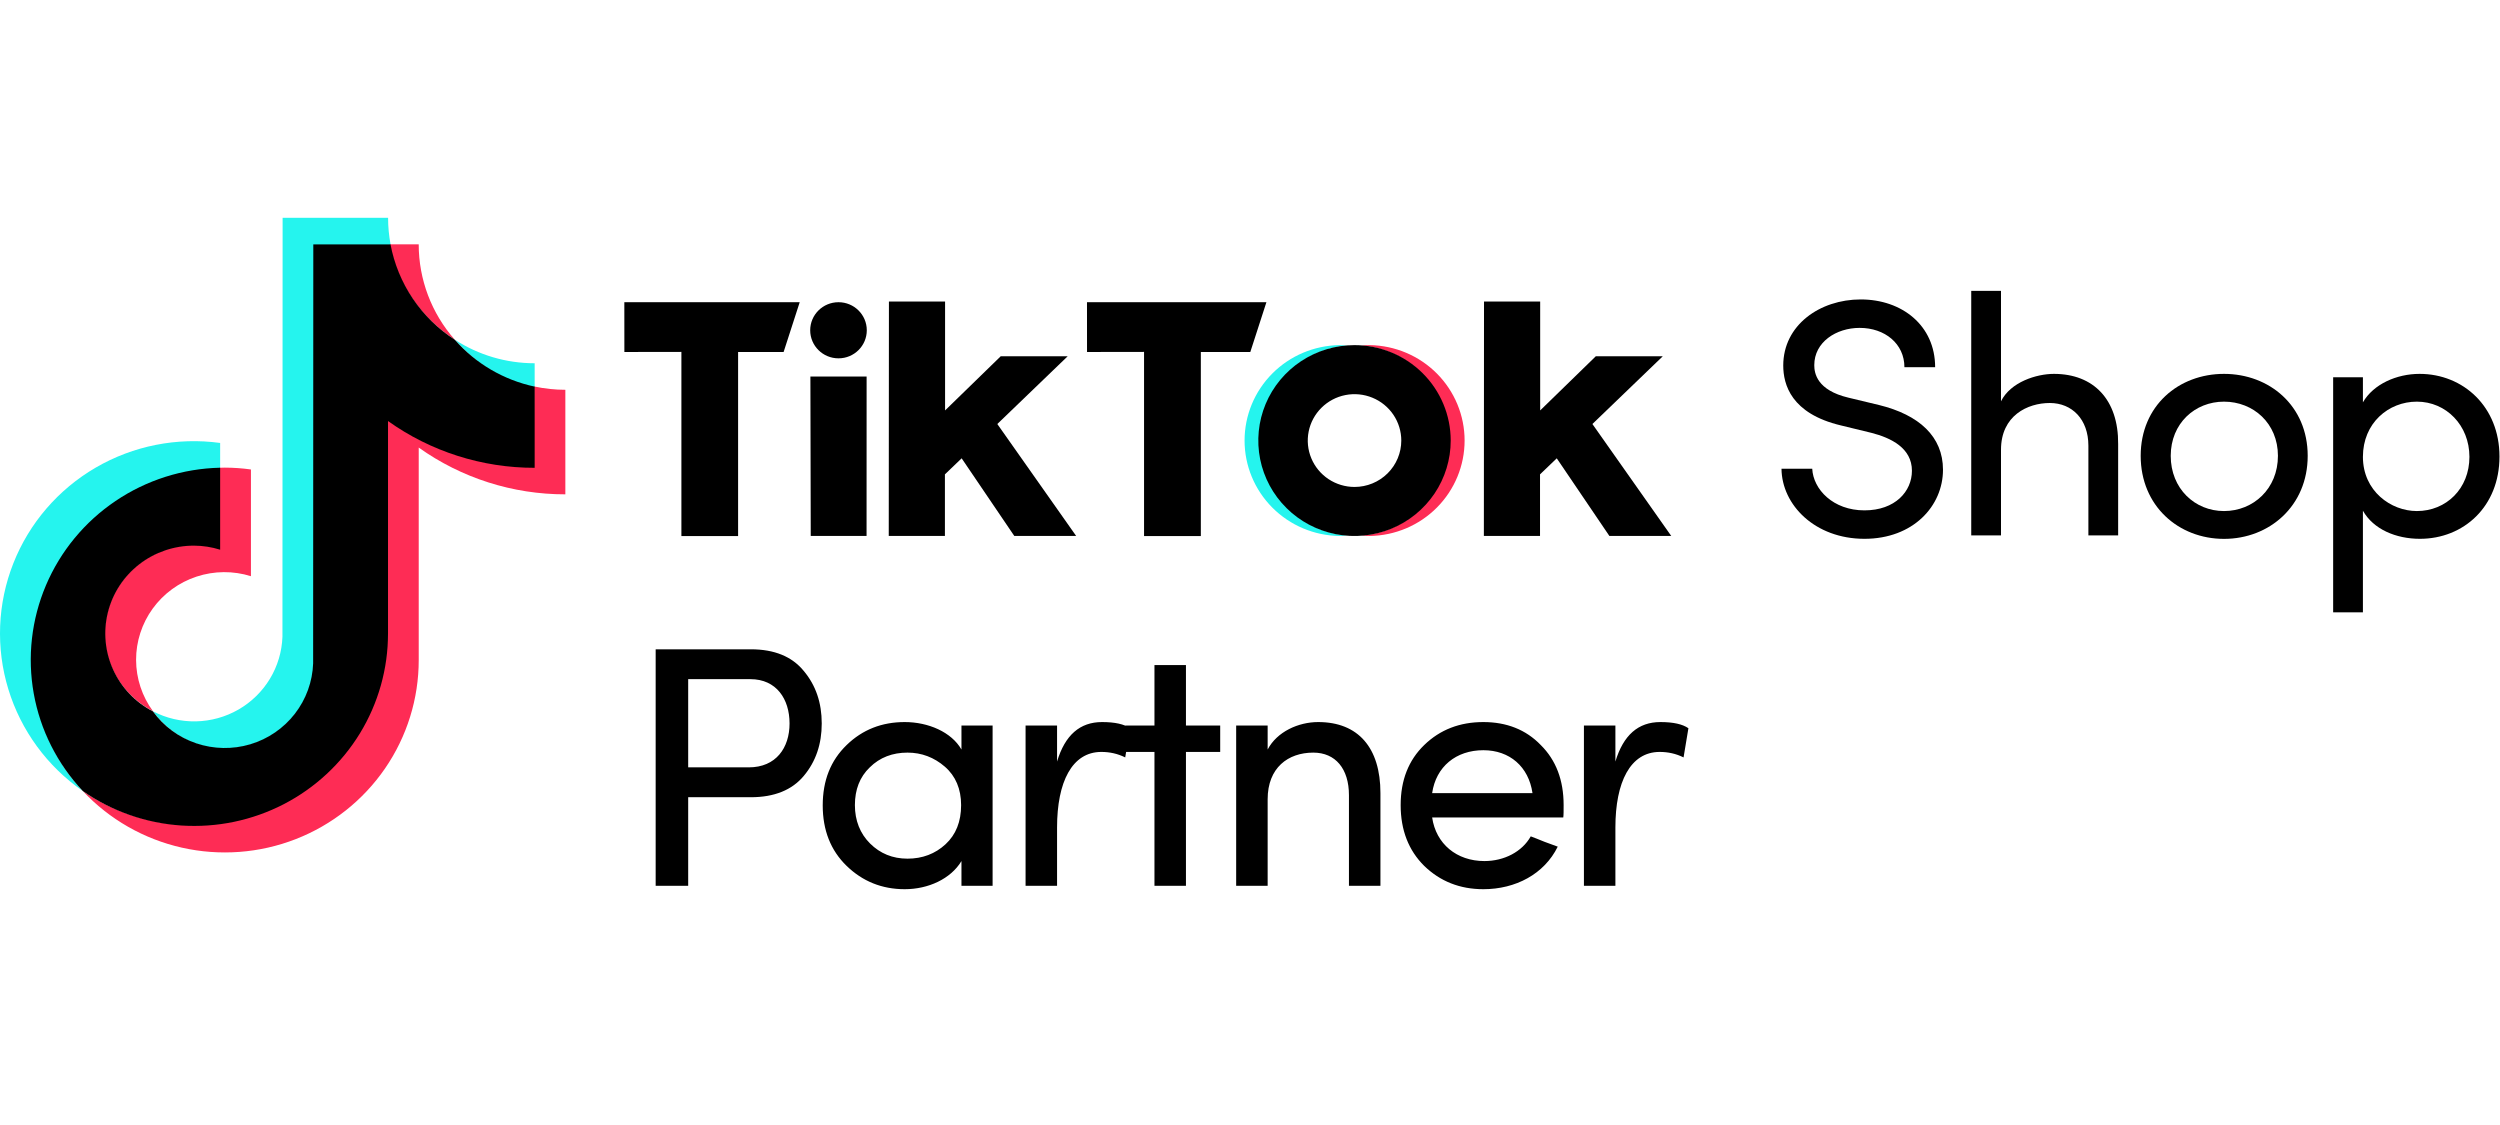
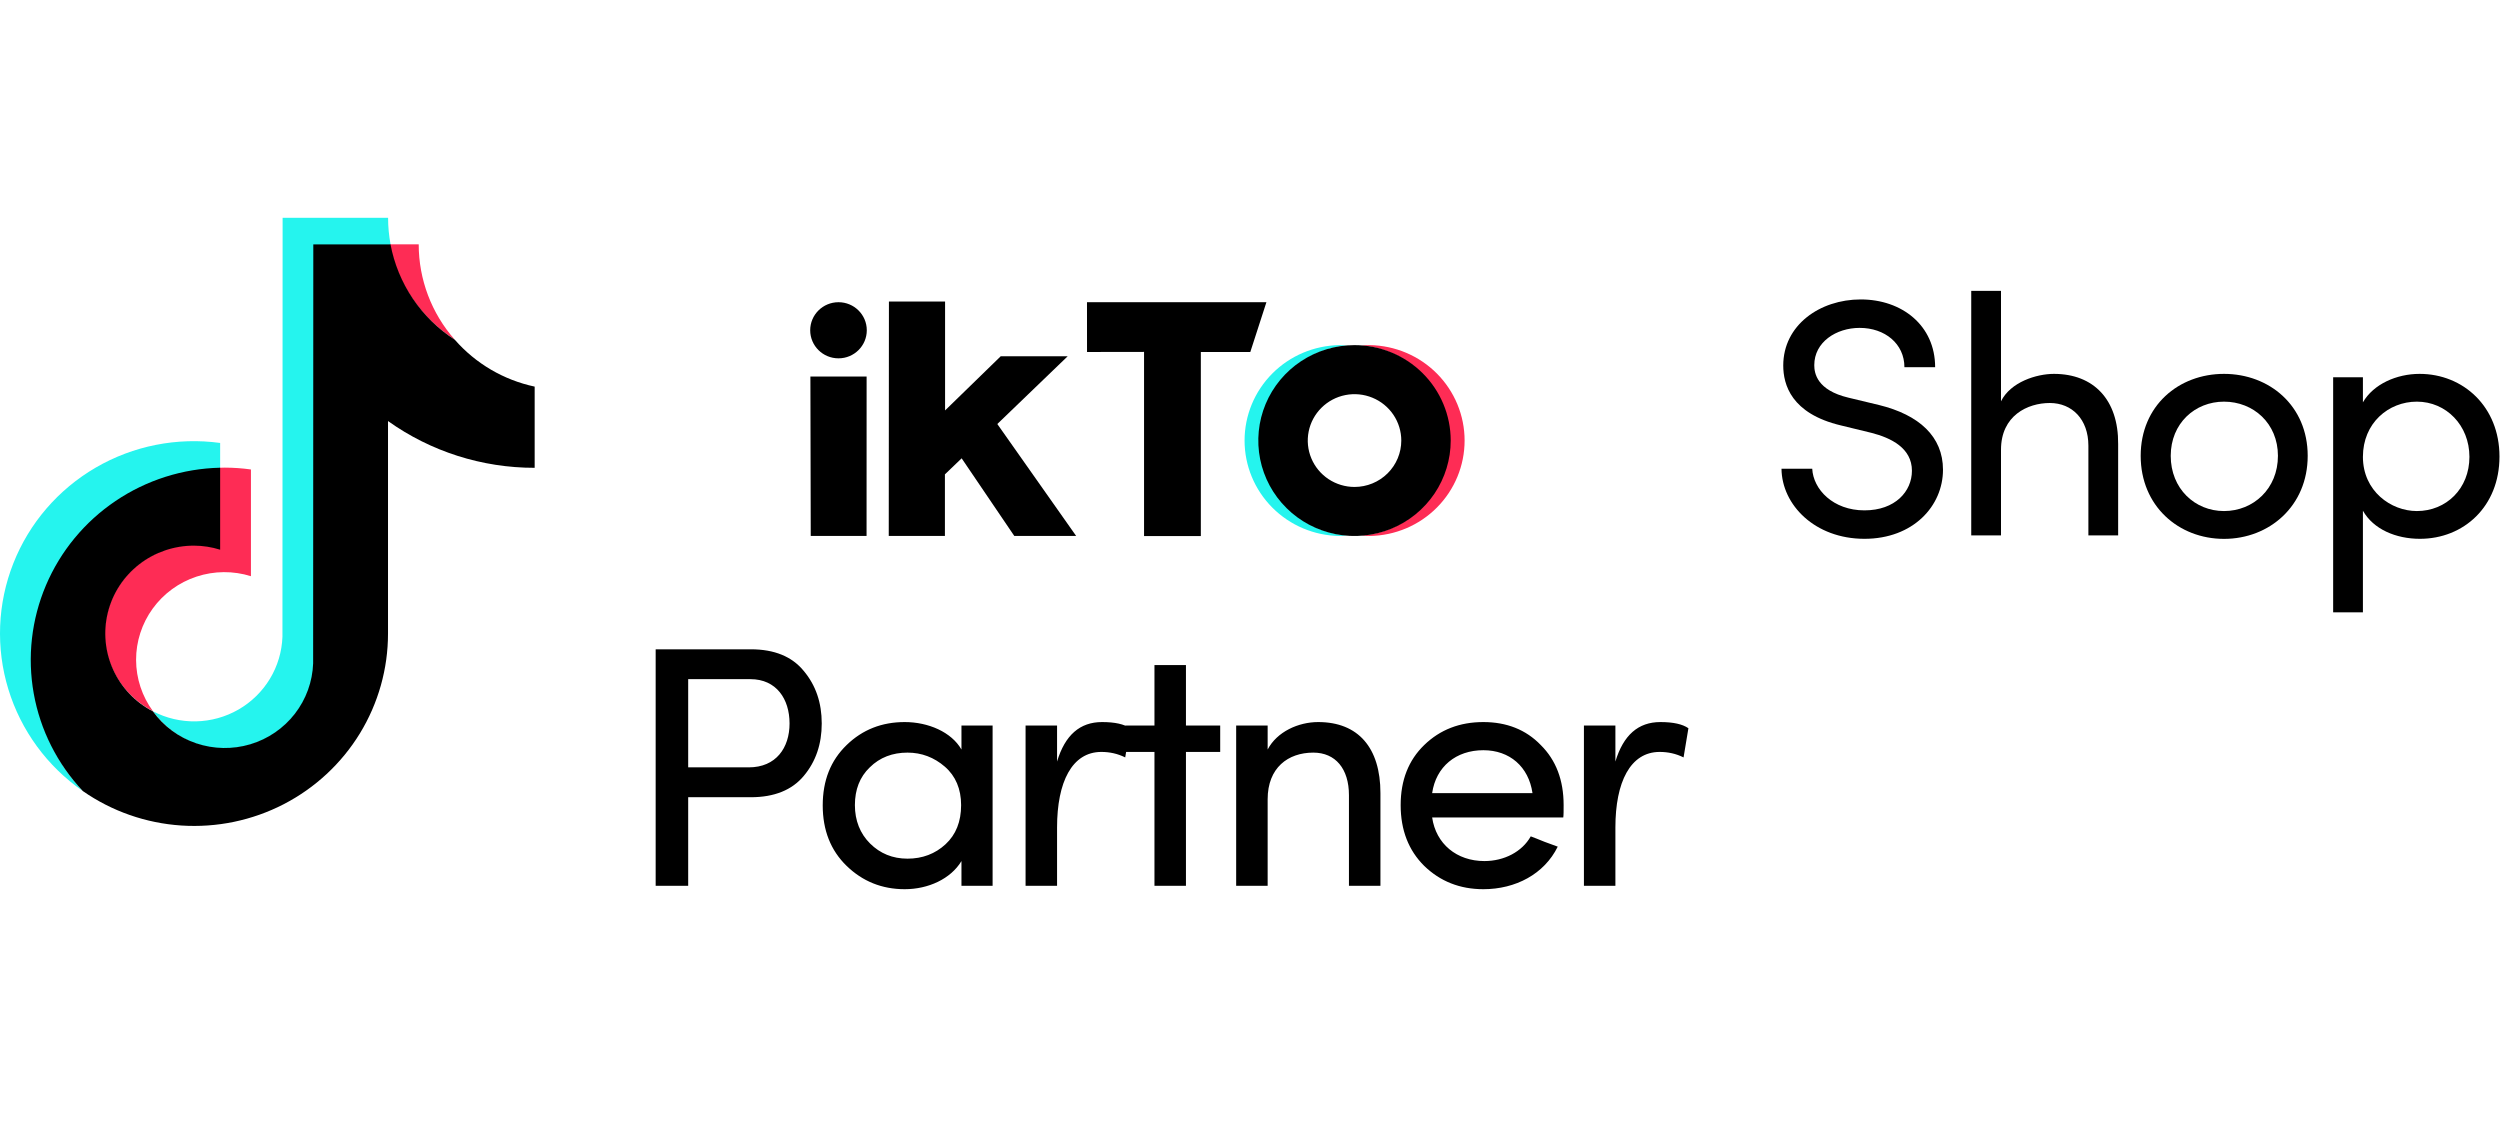
<svg xmlns="http://www.w3.org/2000/svg" width="200" height="90" viewBox="0 0 200 90" fill="none">
  <path d="M142.52 37.497H144.978C145.06 39.149 146.645 40.829 149.156 40.829C151.615 40.829 152.954 39.312 152.954 37.66C152.954 35.844 151.287 35.031 149.702 34.625L147.273 34.034C143.285 33.087 142.66 30.756 142.66 29.238C142.66 26.014 145.582 23.955 148.859 23.955C152.164 23.955 154.811 26.042 154.811 29.374H152.353C152.353 27.505 150.796 26.231 148.774 26.231C146.89 26.231 145.142 27.369 145.142 29.212C145.142 29.863 145.36 31.216 147.874 31.813L150.33 32.403C153.527 33.188 155.439 34.923 155.439 37.578C155.439 40.478 153.058 43.105 149.156 43.105C145.197 43.105 142.546 40.395 142.52 37.497Z" fill="black" />
  <path d="M169.452 35.519V42.833H167.071V35.654C167.071 33.541 165.76 32.24 163.985 32.24C162.21 32.24 160.08 33.243 160.08 35.98V42.833H157.699V23.271H160.08V32.105C160.844 30.561 162.92 29.91 164.314 29.91C167.487 29.91 169.481 31.969 169.452 35.519Z" fill="black" />
  <path d="M171.255 36.467C171.255 32.458 174.287 29.91 177.92 29.91C181.552 29.91 184.616 32.458 184.616 36.467C184.616 40.476 181.557 43.11 177.92 43.11C174.283 43.11 171.255 40.478 171.255 36.467ZM182.235 36.467C182.235 33.866 180.268 32.132 177.92 32.132C175.598 32.132 173.658 33.866 173.658 36.467C173.658 39.096 175.592 40.884 177.92 40.884C180.272 40.884 182.235 39.096 182.235 36.467Z" fill="black" />
  <path d="M199.958 36.522C199.958 40.531 197.089 43.105 193.594 43.105C191.681 43.105 189.873 42.347 189.033 40.857V48.985H186.652V30.182H189.033V32.186C189.879 30.724 191.737 29.91 193.567 29.91C197.062 29.91 199.958 32.539 199.958 36.522ZM197.554 36.548C197.554 34.029 195.696 32.132 193.348 32.132C191.08 32.132 189.033 33.84 189.033 36.548C189.033 39.285 191.272 40.884 193.348 40.884C195.696 40.884 197.554 39.096 197.554 36.548Z" fill="black" />
-   <path d="M49.947 24.177H63.977L62.688 28.162H59.048V42.883H54.512V28.152L49.95 28.159L49.947 24.177Z" fill="black" />
  <path d="M86.959 24.177H101.313L100.024 28.162H96.067V42.883H91.524V28.152L86.962 28.159L86.959 24.177Z" fill="black" />
  <path d="M64.832 30.125H69.329L69.325 42.877H64.859L64.832 30.125Z" fill="black" />
  <path d="M71.114 24.125H75.606V32.834L80.06 28.499H85.417L79.785 33.921L86.093 42.877H81.144L76.932 36.665L75.593 37.949V42.877H71.1L71.114 24.125Z" fill="black" />
-   <path d="M118.721 24.125H123.214V32.834L127.667 28.499H133.025L127.392 33.921L133.7 42.877H128.751L124.541 36.665L123.202 37.949V42.877H118.709L118.721 24.125Z" fill="black" />
  <path d="M67.08 28.667C68.33 28.667 69.343 27.662 69.343 26.422C69.343 25.182 68.33 24.177 67.08 24.177C65.829 24.177 64.816 25.182 64.816 26.422C64.816 27.662 65.829 28.667 67.08 28.667Z" fill="black" />
  <path d="M100.737 35.245C100.737 33.324 101.468 31.474 102.782 30.063C104.097 28.653 105.899 27.786 107.83 27.635C107.632 27.621 107.359 27.61 107.155 27.61C105.133 27.638 103.203 28.455 101.783 29.883C100.362 31.312 99.566 33.238 99.566 35.244C99.566 37.251 100.362 39.176 101.783 40.605C103.203 42.034 105.133 42.85 107.155 42.878C107.359 42.878 107.632 42.868 107.83 42.853C105.899 42.703 104.097 41.836 102.783 40.426C101.468 39.016 100.738 37.166 100.737 35.245Z" fill="#25F4EE" />
  <path d="M109.578 27.61C109.373 27.61 109.099 27.621 108.898 27.637C110.826 27.79 112.625 28.658 113.937 30.068C115.249 31.477 115.977 33.326 115.977 35.244C115.977 37.163 115.249 39.011 113.937 40.421C112.625 41.831 110.826 42.698 108.898 42.852C109.099 42.868 109.373 42.878 109.578 42.878C111.601 42.85 113.531 42.034 114.951 40.605C116.371 39.176 117.168 37.251 117.168 35.244C117.168 33.238 116.371 31.312 114.951 29.883C113.531 28.455 111.601 27.638 109.578 27.61Z" fill="#FE2C55" />
  <path d="M108.362 27.61C106.84 27.61 105.352 28.058 104.086 28.896C102.82 29.735 101.833 30.927 101.25 32.322C100.668 33.717 100.515 35.252 100.812 36.734C101.109 38.215 101.841 39.575 102.918 40.643C103.994 41.711 105.365 42.438 106.858 42.733C108.351 43.028 109.899 42.876 111.305 42.299C112.712 41.721 113.914 40.742 114.76 39.487C115.605 38.231 116.057 36.755 116.057 35.245C116.057 33.221 115.246 31.279 113.803 29.847C112.36 28.415 110.403 27.611 108.362 27.61ZM108.362 38.956C107.622 38.956 106.899 38.738 106.284 38.331C105.668 37.923 105.189 37.343 104.906 36.665C104.623 35.987 104.548 35.241 104.693 34.521C104.837 33.801 105.194 33.14 105.717 32.621C106.24 32.102 106.906 31.748 107.632 31.605C108.358 31.462 109.11 31.536 109.794 31.817C110.477 32.097 111.062 32.573 111.473 33.183C111.884 33.794 112.103 34.511 112.103 35.245C112.103 36.229 111.709 37.173 111.007 37.869C110.306 38.565 109.354 38.956 108.362 38.956Z" fill="black" />
  <path d="M17.612 37.502V35.436C14.164 34.967 10.658 35.662 7.657 37.409C4.655 39.157 2.334 41.855 1.066 45.07C-0.202 48.285 -0.343 51.829 0.666 55.133C1.674 58.437 3.774 61.308 6.627 63.285C6.554 63.206 6.478 63.128 6.411 63.048C3.962 60.325 2.554 56.735 2.554 52.803C2.541 48.803 4.112 44.959 6.928 42.097C9.745 39.236 13.581 37.585 17.612 37.502Z" fill="#25F4EE" />
  <path d="M17.978 59.889C19.824 59.878 21.594 59.163 22.924 57.893C24.253 56.624 25.04 54.895 25.121 53.066L25.137 19.611L31.259 19.621L31.244 19.547C31.113 18.847 31.047 18.137 31.047 17.425H22.609L22.596 50.944C22.553 52.13 22.208 53.287 21.593 54.305C20.977 55.323 20.111 56.169 19.076 56.765C18.04 57.36 16.869 57.685 15.673 57.709C14.476 57.733 13.293 57.455 12.234 56.901C13.521 58.673 15.614 59.889 17.978 59.889Z" fill="#25F4EE" />
-   <path d="M42.773 31.057V29.061C40.504 29.062 38.285 28.407 36.386 27.176C38.02 29.037 40.243 30.513 42.773 31.057Z" fill="#25F4EE" />
  <path d="M36.383 27.177C34.521 25.064 33.496 22.354 33.497 19.548H31.179C31.774 22.735 33.74 25.469 36.383 27.177Z" fill="#FE2C55" />
  <path d="M15.521 43.585C13.629 43.599 11.819 44.351 10.48 45.678C9.142 47.006 8.384 48.802 8.37 50.679C8.37 53.379 9.978 55.725 12.239 56.901C11.364 55.709 10.891 54.272 10.887 52.797C10.883 51.323 11.348 49.884 12.217 48.687C13.085 47.489 14.312 46.594 15.723 46.129C17.134 45.664 18.657 45.652 20.075 46.096V37.558C19.382 37.461 18.683 37.412 17.983 37.41C17.861 37.41 17.739 37.41 17.617 37.419H17.559V43.868C16.899 43.667 16.211 43.572 15.521 43.585Z" fill="#FE2C55" />
-   <path d="M42.773 30.925L42.73 30.916L42.709 37.354C38.502 37.35 34.404 36.032 30.995 33.588L30.986 50.68C30.972 53.484 30.188 56.231 28.716 58.626C27.245 61.02 25.143 62.97 22.637 64.267C20.131 65.564 17.316 66.158 14.494 65.985C11.673 65.812 8.953 64.878 6.627 63.285C8.749 65.549 11.509 67.127 14.548 67.812C17.586 68.498 20.763 68.26 23.663 67.128C26.563 65.997 29.052 64.026 30.807 61.471C32.561 58.916 33.499 55.896 33.498 52.804V35.805C36.915 38.243 41.019 39.552 45.228 39.547V31.183C44.403 31.183 43.58 31.096 42.773 30.925Z" fill="#FE2C55" />
  <path d="M31.041 50.68V33.684C34.459 36.122 38.563 37.43 42.773 37.425V30.929C40.291 30.399 38.05 29.084 36.386 27.181C35.053 26.321 33.91 25.201 33.025 23.89C32.141 22.579 31.534 21.103 31.242 19.553H25.064L25.051 53.072C24.999 54.535 24.486 55.946 23.585 57.106C22.684 58.266 21.44 59.118 20.026 59.541C18.613 59.964 17.102 59.938 15.704 59.466C14.306 58.994 13.092 58.1 12.233 56.91C10.826 56.182 9.706 55.007 9.052 53.573C8.399 52.139 8.249 50.528 8.629 49C9.008 47.471 9.893 46.114 11.143 45.144C12.393 44.175 13.935 43.649 15.521 43.652C16.231 43.655 16.936 43.764 17.612 43.977V37.417C14.622 37.485 11.716 38.409 9.244 40.078C6.771 41.747 4.838 44.09 3.677 46.823C2.516 49.557 2.177 52.566 2.7 55.486C3.224 58.407 4.587 61.116 6.627 63.285C8.951 64.903 11.678 65.856 14.511 66.042C17.344 66.227 20.174 65.638 22.693 64.338C25.211 63.037 27.322 61.076 28.794 58.668C30.265 56.26 31.043 53.497 31.041 50.68Z" fill="black" />
  <path d="M52.453 70.862H55.055V63.778H60.065C61.947 63.778 63.358 63.202 64.299 62.076C65.268 60.923 65.739 59.522 65.739 57.875C65.739 56.227 65.268 54.827 64.299 53.674C63.358 52.521 61.947 51.944 60.065 51.944H52.453V70.862ZM60.037 54.333C62.113 54.333 63.164 55.925 63.164 57.875C63.164 59.824 62.085 61.389 59.898 61.389H55.055V54.333H60.037ZM79.408 70.862V58.04H76.917V59.962C76.114 58.561 74.26 57.765 72.378 57.765C70.551 57.765 69.001 58.369 67.728 59.605C66.454 60.84 65.818 62.433 65.818 64.437C65.818 66.414 66.454 68.034 67.728 69.269C69.001 70.505 70.551 71.136 72.378 71.136C74.26 71.136 76.059 70.313 76.917 68.885V70.862H79.408ZM76.889 64.41C76.889 65.728 76.474 66.771 75.644 67.54C74.813 68.308 73.789 68.693 72.599 68.693C71.409 68.693 70.413 68.281 69.61 67.485C68.807 66.688 68.392 65.645 68.392 64.41C68.392 63.174 68.779 62.158 69.582 61.389C70.385 60.593 71.409 60.209 72.599 60.209C73.734 60.209 74.73 60.593 75.588 61.334C76.447 62.076 76.889 63.119 76.889 64.41ZM84.565 66.194C84.565 62.57 85.755 60.154 88.108 60.154C88.772 60.154 89.409 60.291 90.017 60.593L90.405 58.259C89.934 57.93 89.187 57.765 88.163 57.765C86.392 57.765 85.201 58.808 84.565 60.923V58.04H82.046V70.862H84.565V66.194ZM94.876 53.207H92.357V58.04H90.032V60.154H92.357V70.862H94.876V60.154H97.616V58.04H94.876V53.207ZM101.412 63.943C101.412 61.417 103.045 60.209 105.065 60.209C106.837 60.209 107.916 61.499 107.916 63.613V70.862H110.435V63.449C110.435 59.824 108.663 57.765 105.453 57.765C103.875 57.765 102.159 58.534 101.412 59.962V58.04H98.893V70.862H101.412V63.943ZM114.572 63.449C114.877 61.334 116.482 60.017 118.669 60.017C120.772 60.017 122.294 61.334 122.599 63.449H114.572ZM125.09 64.41C125.09 62.405 124.481 60.813 123.263 59.605C122.073 58.369 120.523 57.765 118.669 57.765C116.786 57.765 115.209 58.369 113.935 59.605C112.69 60.813 112.053 62.405 112.053 64.41C112.053 66.414 112.69 68.034 113.935 69.269C115.209 70.505 116.786 71.136 118.669 71.136C121.243 71.136 123.54 69.928 124.619 67.732L123.568 67.347C123.069 67.155 122.71 66.99 122.46 66.908C121.769 68.144 120.329 68.885 118.752 68.885C116.537 68.885 114.877 67.512 114.572 65.398H125.062C125.09 65.206 125.09 64.876 125.09 64.41ZM129.232 66.194C129.232 62.57 130.423 60.154 132.775 60.154C133.439 60.154 134.076 60.291 134.685 60.593L135.073 58.259C134.602 57.93 133.855 57.765 132.831 57.765C131.059 57.765 129.869 58.808 129.232 60.923V58.04H126.714V70.862H129.232V66.194Z" fill="black" />
</svg>